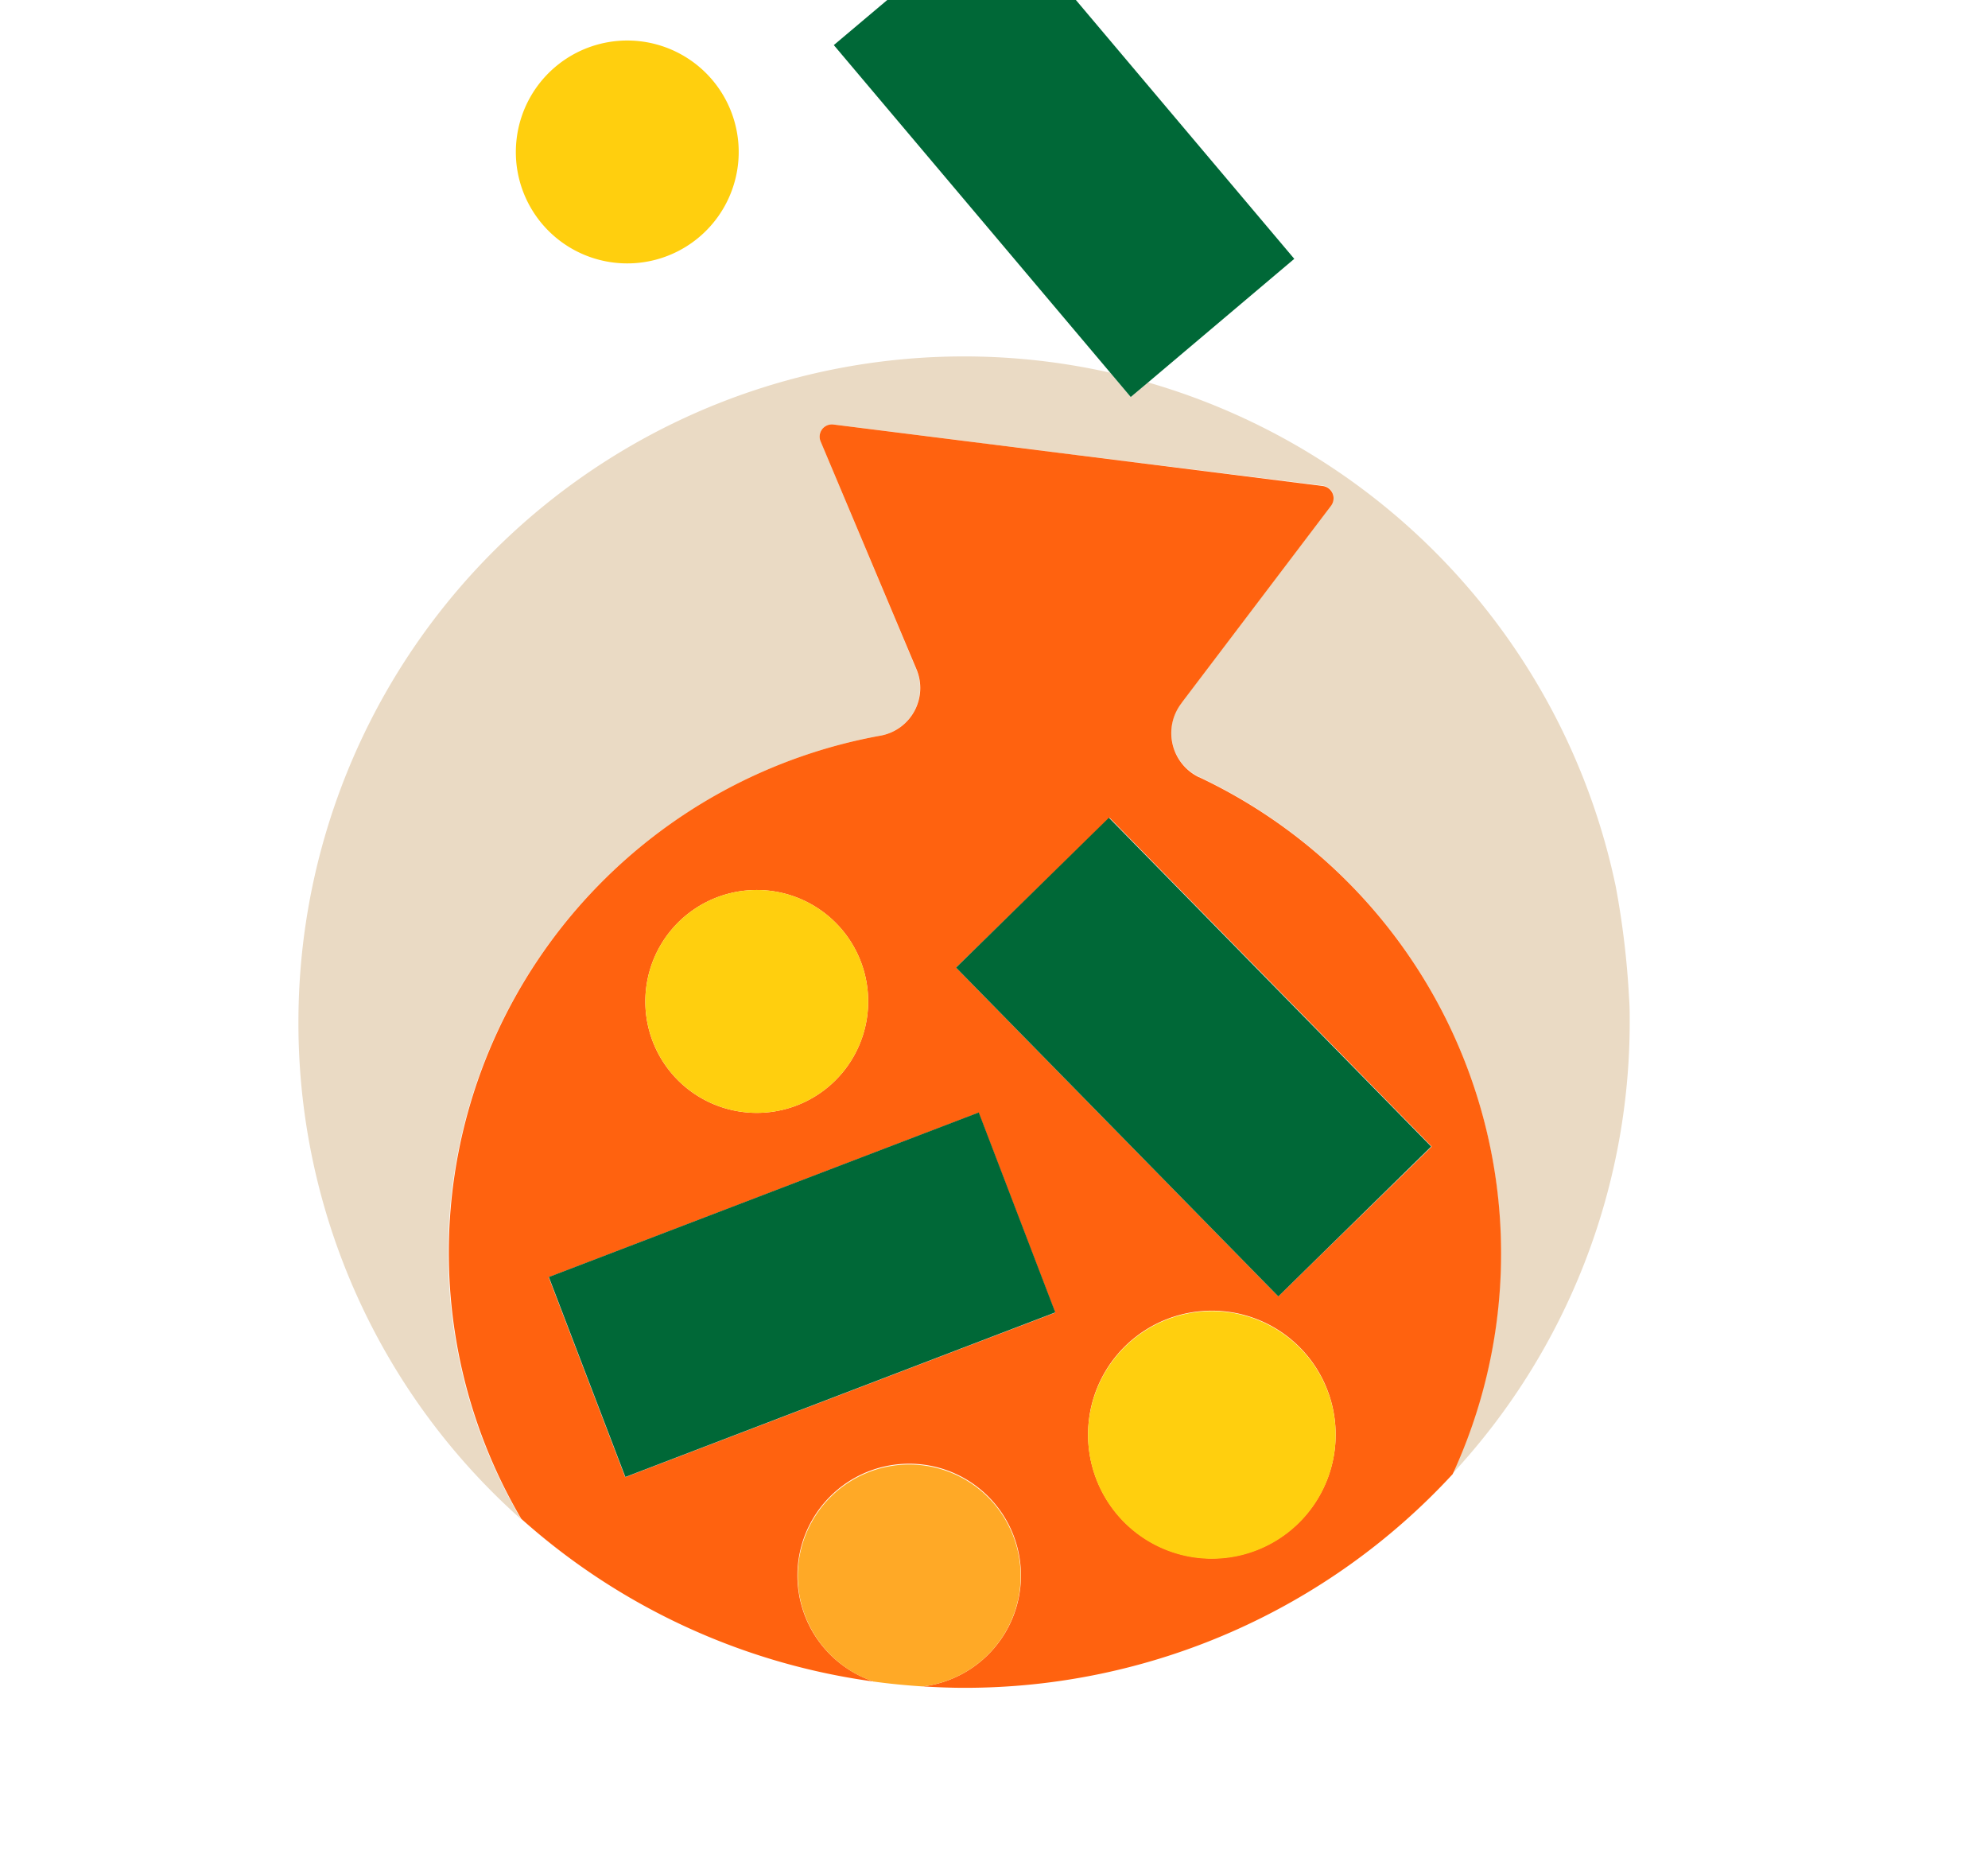
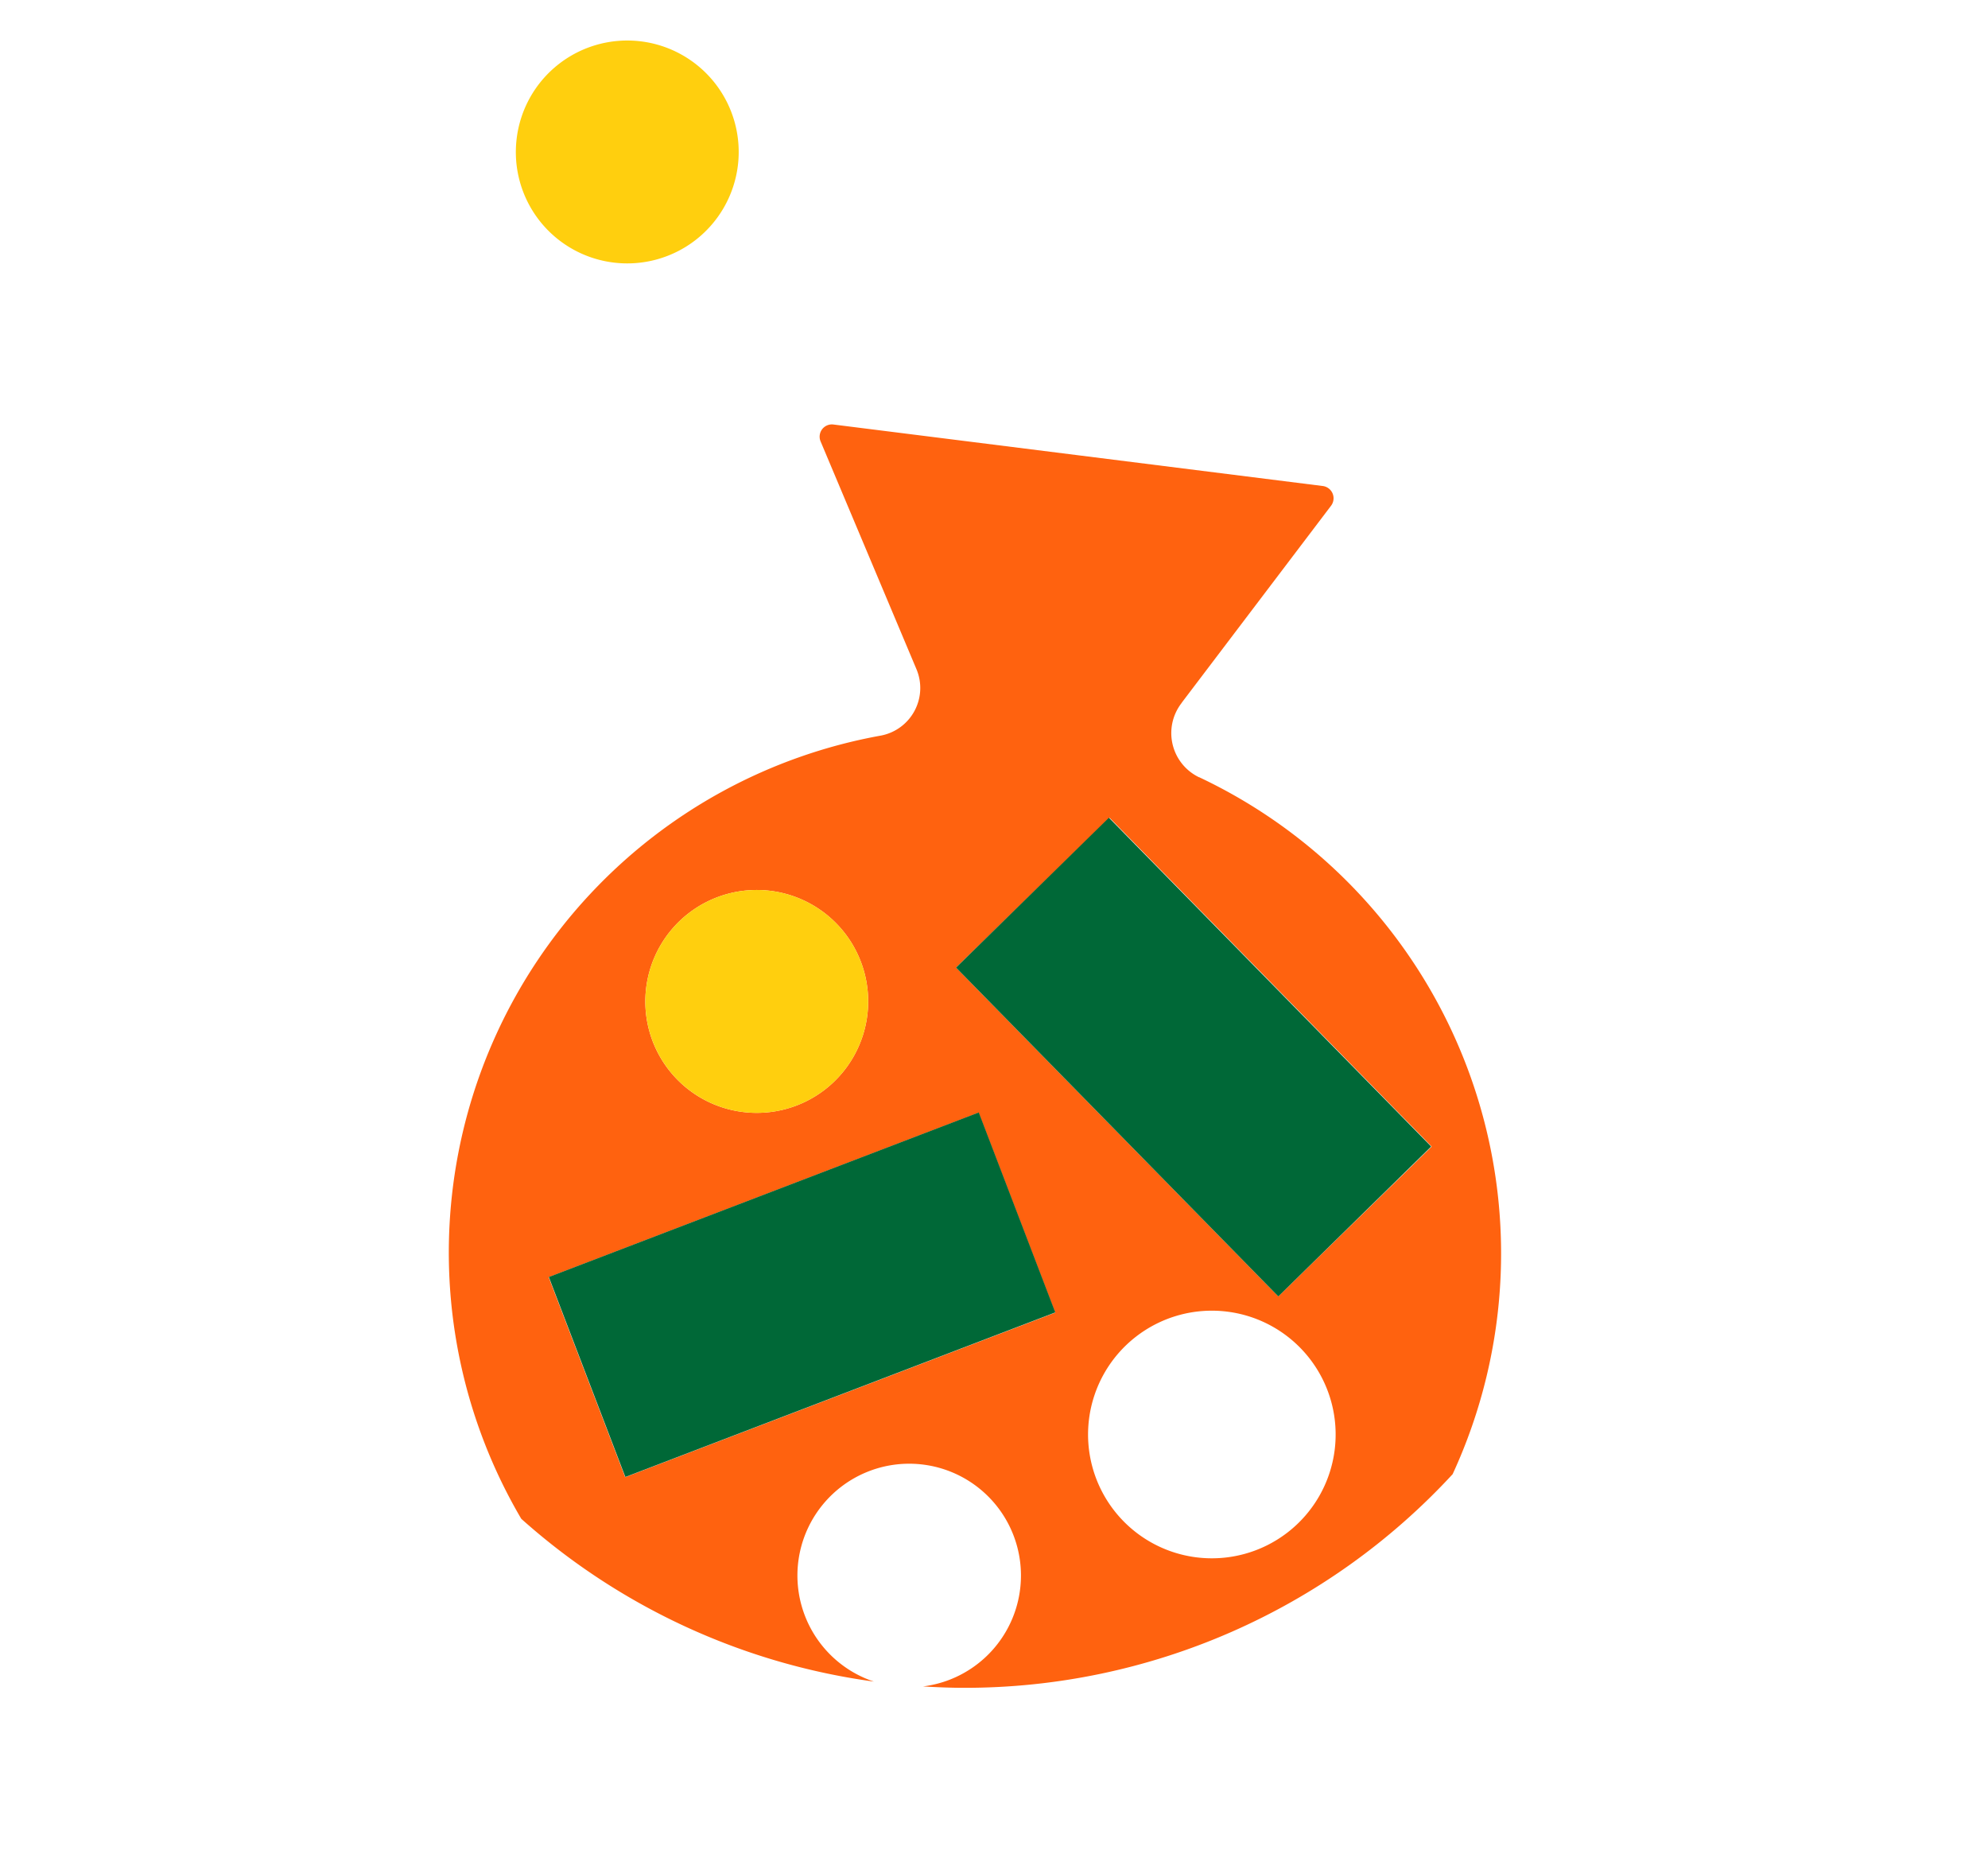
<svg xmlns="http://www.w3.org/2000/svg" viewBox="0 0 172 160">
  <defs>
    <style>.cls-1{fill:none;}.cls-2{fill:#eadac4;}.cls-3{fill:#ff620f;}.cls-4{fill:#ffa926;}.cls-5{fill:#ffcf0e;}.cls-6{fill:#006837;}</style>
  </defs>
  <g id="Spara_till_en_buffert" data-name="Spara till en buffert">
    <path class="cls-1" d="M83.4,30.83a58.06,58.06,0,0,1,12.66,1.41L72.14,3.9,86.3-8,112,22.39,99.33,33.08a57.66,57.66,0,0,1,40.45,43.54C133.27,40.71,101.69-21,73.33-21,41.52-21,25.82,56.61,25.82,88.41A57.58,57.58,0,0,1,83.4,30.83ZM44.7,12a9.64,9.64,0,1,1,8.37,10.76A9.65,9.65,0,0,1,44.7,12Z" />
    <path class="cls-1" d="M140.94,86.36c0,.69.05,1.37.05,2C141,87.75,141,87.06,140.94,86.36Z" />
-     <path class="cls-2" d="M39,103.88A45.54,45.54,0,0,1,76.19,63.63a4.19,4.19,0,0,0,3.07-5.77h0L71,38.19a1.06,1.06,0,0,1,1.12-1.47l21.17,2.66L114.44,42a1.07,1.07,0,0,1,.72,1.71l-12.89,17-.06.09a4.24,4.24,0,0,0,1.52,6.39,45.55,45.55,0,0,1,21.93,60.29A57.38,57.38,0,0,0,141,88.41c0-.68,0-1.36-.05-2a73.35,73.35,0,0,0-1.16-9.74A57.66,57.66,0,0,0,99.33,33.08l-1.5,1.26-1.77-2.1A57.58,57.58,0,0,0,25.82,88.41a57.4,57.4,0,0,0,19.26,43A45.24,45.24,0,0,1,39,103.88Z" />
    <path class="cls-3" d="M103.73,67.23a4.24,4.24,0,0,1-1.52-6.39l.06-.09,12.89-17a1.07,1.07,0,0,0-.72-1.71L93.27,39.38,72.1,36.72A1.06,1.06,0,0,0,71,38.19l8.28,19.67h0a4.19,4.19,0,0,1-3.07,5.77,45.44,45.44,0,0,0-31.11,67.75,57.39,57.39,0,0,0,30.51,14.08,9.67,9.67,0,1,1,4.25.42c1.18.07,2.37.12,3.56.12a57.42,57.42,0,0,0,42.26-18.48,45.55,45.55,0,0,0-21.93-60.29ZM55.91,85.42a9.64,9.64,0,1,1,8.36,10.77A9.63,9.63,0,0,1,55.91,85.42Zm-1.82,42.36-6.62-17.3,37.2-14.23,6.62,17.3Zm61.38-2.32a10.71,10.71,0,1,1-9.29-12A10.71,10.71,0,0,1,115.47,125.46Zm-4.87-13.32L82.72,83.7,96,70.74l27.87,28.44Z" />
-     <path class="cls-4" d="M88.23,137.52a9.64,9.64,0,1,0-12.64,7.94c1.4.19,2.82.33,4.25.42A9.63,9.63,0,0,0,88.23,137.52Z" />
    <path class="cls-5" d="M64.27,96.19a9.64,9.64,0,1,0-8.36-10.77A9.64,9.64,0,0,0,64.27,96.19Z" />
-     <path class="cls-5" d="M106.18,113.5a10.71,10.71,0,1,0,9.29,12A10.71,10.71,0,0,0,106.18,113.5Z" />
    <rect class="cls-6" x="49.47" y="102.75" width="39.83" height="18.52" transform="translate(-35.44 32.18) rotate(-20.94)" />
    <rect class="cls-6" x="94.01" y="71.53" width="18.52" height="39.83" transform="translate(-34.49 98.43) rotate(-44.43)" />
    <path class="cls-5" d="M53.07,22.71A9.64,9.64,0,1,0,44.7,12,9.63,9.63,0,0,0,53.07,22.71Z" />
-     <polygon class="cls-6" points="86.3 -8.04 72.14 3.9 96.06 32.24 97.83 34.34 99.33 33.08 111.98 22.39 86.3 -8.04" />
  </g>
</svg>